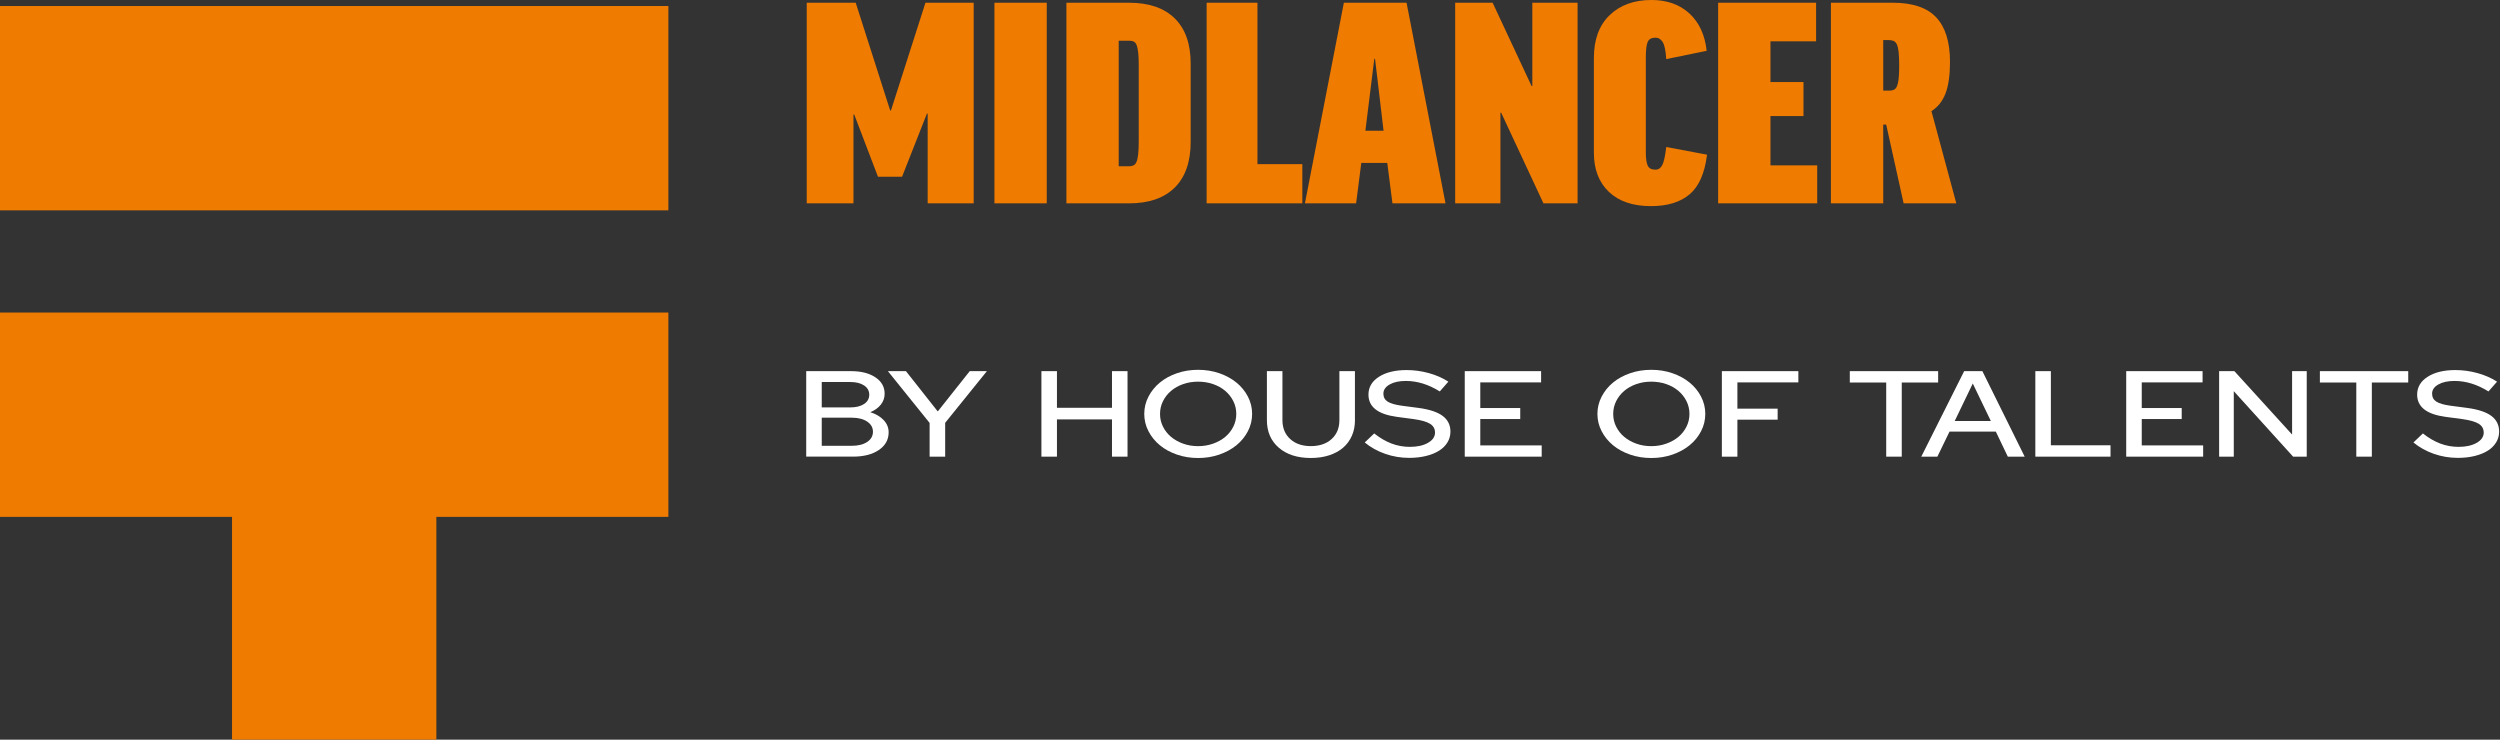
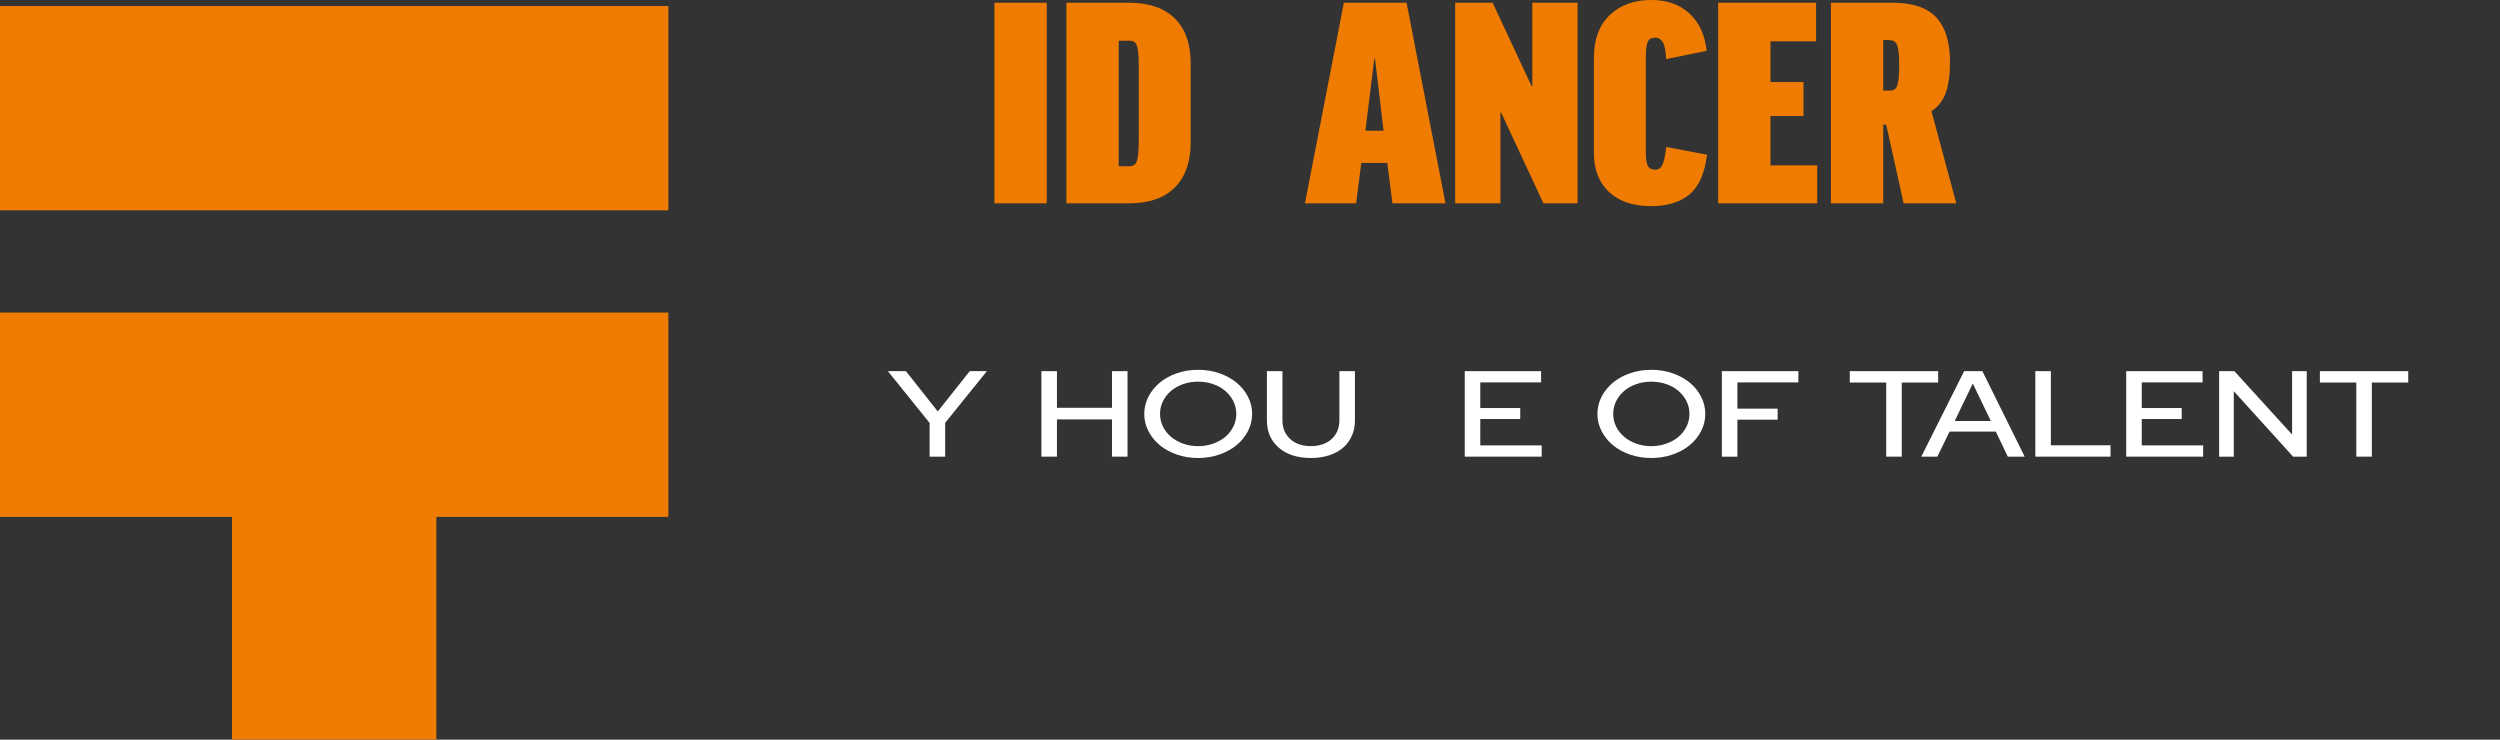
<svg xmlns="http://www.w3.org/2000/svg" width="338" height="100" viewBox="0 0 338 100" fill="none">
  <rect x="0" y="0" width="338" height="100" fill="#333333" stroke="none" />
-   <path d="M131.641 0.369V27.492H125.421V15.359H125.321L121.961 23.89H118.7L115.49 15.483H115.389V27.492H109.07V0.369H115.691L120.355 14.945H120.455L125.12 0.369H131.64H131.641Z" fill="#EF7B00" />
  <path d="M141.52 0.369V27.492H134.448V0.369H141.52Z" fill="#EF7B00" />
  <path d="M152.654 0.369C155.329 0.369 157.385 1.073 158.822 2.482C160.26 3.89 160.98 5.933 160.98 8.61V19.169C160.98 21.875 160.26 23.938 158.822 25.361C157.385 26.782 155.329 27.493 152.654 27.493H144.177V0.369H152.654ZM153.958 8.816C153.958 8.099 153.933 7.519 153.883 7.077C153.832 6.635 153.757 6.297 153.657 6.063C153.557 5.829 153.423 5.677 153.255 5.607C153.087 5.537 152.888 5.503 152.654 5.503H151.249V22.481H152.654C152.888 22.481 153.087 22.439 153.255 22.357C153.423 22.274 153.557 22.115 153.657 21.881C153.757 21.647 153.832 21.301 153.883 20.846C153.933 20.39 153.958 19.79 153.958 19.044V8.815V8.816Z" fill="#EF7B00" />
-   <path d="M170.007 0.369V22.192H176.077V27.492H163.136V0.369H170.007Z" fill="#EF7B00" />
  <path d="M183.347 27.493H176.425L181.691 0.371H190.167L195.433 27.493H188.261L187.559 22.028H184.048L183.345 27.493H183.347ZM184.601 17.679H187.058L185.905 7.947H185.805L184.601 17.679Z" fill="#EF7B00" />
  <path d="M201.803 0.369L207.069 11.632H207.169V0.369H213.289V27.492H208.674L202.957 15.235H202.857V27.492H196.738V0.369H201.804H201.803Z" fill="#EF7B00" />
  <path d="M223.268 -0.002C225.375 -0.002 227.089 0.605 228.408 1.819C229.729 3.034 230.506 4.718 230.741 6.872L225.274 7.99C225.208 6.858 225.049 6.092 224.797 5.692C224.547 5.292 224.221 5.092 223.819 5.092C223.283 5.092 222.933 5.287 222.766 5.672C222.599 6.058 222.516 6.777 222.516 7.825V20.62C222.516 21.42 222.599 22.008 222.766 22.38C222.934 22.753 223.285 22.939 223.819 22.939C224.22 22.939 224.529 22.726 224.747 22.298C224.965 21.87 225.139 21.062 225.273 19.875L230.79 20.911C230.488 23.396 229.712 25.177 228.457 26.252C227.203 27.328 225.456 27.868 223.216 27.868C220.775 27.868 218.877 27.227 217.524 25.942C216.17 24.658 215.493 22.898 215.493 20.662V7.825C215.493 5.34 216.203 3.415 217.624 2.049C219.045 0.682 220.926 -0.001 223.266 -0.001L223.268 -0.002Z" fill="#EF7B00" />
  <path d="M245.536 0.369V5.587H239.366V11.094H243.83V15.691H239.366V22.357H245.686V27.492H232.294V0.369H245.536Z" fill="#EF7B00" />
  <path d="M255.015 16.85H254.613V27.492H247.541V0.369H255.917C258.592 0.369 260.548 1.033 261.785 2.357C263.022 3.683 263.64 5.683 263.64 8.361C263.64 10.155 263.44 11.577 263.038 12.625C262.636 13.675 262.001 14.475 261.132 15.027L264.493 27.491H257.371L255.013 16.849L255.015 16.85ZM254.613 12.253H255.465C255.699 12.253 255.9 12.212 256.068 12.129C256.235 12.047 256.369 11.888 256.47 11.654C256.57 11.419 256.645 11.088 256.695 10.661C256.745 10.232 256.77 9.659 256.77 8.941C256.77 8.141 256.745 7.507 256.695 7.037C256.645 6.567 256.561 6.216 256.444 5.98C256.327 5.746 256.176 5.595 255.992 5.524C255.808 5.456 255.601 5.42 255.365 5.42H254.613V12.253Z" fill="#EF7B00" />
-   <path d="M109 50.179H115.062C116.422 50.179 117.519 50.457 118.352 51.012C119.185 51.567 119.603 52.309 119.603 53.233C119.603 53.783 119.43 54.275 119.084 54.712C118.737 55.147 118.264 55.485 117.662 55.727C118.424 55.968 119.026 56.326 119.474 56.799C119.919 57.272 120.145 57.821 120.145 58.451C120.145 59.441 119.705 60.238 118.825 60.837C117.945 61.436 116.777 61.736 115.323 61.736H109V50.176V50.179ZM114.941 51.65H111.1V55.083H114.941C115.727 55.083 116.354 54.929 116.821 54.621C117.288 54.314 117.522 53.896 117.522 53.365C117.522 52.835 117.288 52.419 116.821 52.109C116.354 51.801 115.727 51.647 114.941 51.647V51.65ZM115.161 60.271C116.027 60.271 116.722 60.098 117.242 59.751C117.761 59.405 118.022 58.946 118.022 58.371C118.022 57.797 117.761 57.354 117.242 56.999C116.722 56.648 116.027 56.472 115.161 56.472H111.1V60.271H115.161Z" fill="white" />
  <path d="M125.684 61.739V57.181L120.043 50.179H122.484L126.786 55.628L131.108 50.179H133.428L127.787 57.165V61.739H125.687H125.684Z" fill="white" />
  <path d="M140.799 61.739V50.179H142.899V55.133H150.341V50.179H152.441V61.739H150.341V56.703H142.899V61.739H140.799Z" fill="white" />
  <path d="M169.287 55.96C169.287 56.785 169.097 57.566 168.718 58.297C168.338 59.028 167.822 59.663 167.167 60.197C166.513 60.73 165.741 61.151 164.847 61.461C163.954 61.769 163 61.923 161.985 61.923C160.971 61.923 160.017 61.769 159.124 61.461C158.23 61.153 157.46 60.733 156.812 60.197C156.166 59.663 155.652 59.031 155.272 58.297C154.893 57.566 154.703 56.785 154.703 55.96C154.703 55.136 154.893 54.355 155.272 53.624C155.652 52.892 156.166 52.257 156.812 51.724C157.458 51.191 158.227 50.77 159.124 50.459C160.017 50.151 160.971 49.998 161.985 49.998C163 49.998 163.954 50.151 164.847 50.459C165.741 50.767 166.513 51.188 167.167 51.724C167.822 52.257 168.338 52.892 168.718 53.624C169.097 54.355 169.287 55.136 169.287 55.96ZM167.145 55.96C167.145 55.344 167.011 54.77 166.744 54.234C166.477 53.701 166.115 53.239 165.653 52.846C165.194 52.455 164.646 52.15 164.011 51.93C163.379 51.71 162.7 51.6 161.98 51.6C161.26 51.6 160.586 51.71 159.959 51.93C159.333 52.15 158.788 52.455 158.329 52.846C157.87 53.236 157.504 53.698 157.238 54.234C156.971 54.767 156.836 55.344 156.836 55.96C156.836 56.576 156.968 57.153 157.238 57.687C157.504 58.22 157.867 58.679 158.329 59.067C158.788 59.452 159.333 59.757 159.959 59.982C160.586 60.208 161.26 60.32 161.98 60.32C162.7 60.32 163.376 60.208 164.011 59.982C164.644 59.757 165.191 59.452 165.653 59.067C166.112 58.682 166.475 58.223 166.744 57.687C167.011 57.153 167.145 56.579 167.145 55.96Z" fill="white" />
  <path d="M183.191 56.801C183.191 57.582 183.051 58.291 182.771 58.924C182.49 59.556 182.094 60.095 181.58 60.535C181.066 60.975 180.44 61.316 179.7 61.557C178.961 61.799 178.136 61.92 177.229 61.92C175.414 61.92 173.971 61.458 172.896 60.532C171.821 59.608 171.285 58.363 171.285 56.799V50.176H173.385V56.799C173.385 57.865 173.735 58.72 174.436 59.358C175.137 59.996 176.066 60.315 177.226 60.315C178.386 60.315 179.337 59.996 180.035 59.358C180.736 58.72 181.086 57.865 181.086 56.799V50.176H183.186V56.799L183.191 56.801Z" fill="white" />
-   <path d="M184.512 59.823L185.793 58.599C186.554 59.204 187.33 59.658 188.124 59.963C188.918 60.265 189.749 60.416 190.615 60.416C191.615 60.416 192.432 60.235 193.064 59.872C193.696 59.509 194.015 59.047 194.015 58.484C194.015 57.978 193.795 57.585 193.355 57.304C192.916 57.024 192.187 56.812 191.175 56.669L188.836 56.356C187.555 56.18 186.598 55.842 185.966 55.342C185.334 54.841 185.015 54.179 185.015 53.351C185.015 52.351 185.488 51.545 186.436 50.94C187.382 50.336 188.63 50.033 190.178 50.033C191.178 50.033 192.171 50.168 193.158 50.437C194.144 50.707 195.032 51.094 195.819 51.6L194.659 52.922C193.897 52.45 193.138 52.095 192.377 51.859C191.615 51.622 190.848 51.504 190.076 51.504C189.169 51.504 188.435 51.663 187.877 51.982C187.316 52.301 187.035 52.714 187.035 53.222C187.035 53.695 187.228 54.055 187.615 54.303C188.003 54.55 188.644 54.734 189.537 54.855L191.797 55.152C193.265 55.35 194.348 55.71 195.049 56.232C195.75 56.755 196.099 57.464 196.099 58.355C196.099 58.883 195.964 59.369 195.698 59.809C195.431 60.249 195.054 60.623 194.568 60.931C194.081 61.238 193.49 61.478 192.797 61.648C192.105 61.818 191.343 61.904 190.516 61.904C189.394 61.904 188.316 61.722 187.275 61.359C186.235 60.996 185.314 60.485 184.514 59.823H184.512Z" fill="white" />
  <path d="M198.034 61.739V50.179H208.357V51.699H200.134V55.166H205.536V56.653H200.134V60.219H208.437V61.739H198.034Z" fill="white" />
  <path d="M230.555 55.96C230.555 56.785 230.366 57.566 229.986 58.297C229.607 59.028 229.09 59.663 228.436 60.197C227.782 60.73 227.009 61.151 226.116 61.461C225.222 61.769 224.268 61.923 223.254 61.923C222.24 61.923 221.286 61.769 220.392 61.461C219.499 61.153 218.729 60.733 218.08 60.197C217.434 59.663 216.92 59.031 216.541 58.297C216.161 57.566 215.972 56.785 215.972 55.96C215.972 55.136 216.161 54.355 216.541 53.624C216.92 52.892 217.434 52.257 218.08 51.724C218.726 51.191 219.496 50.77 220.392 50.459C221.286 50.151 222.24 49.998 223.254 49.998C224.268 49.998 225.222 50.151 226.116 50.459C227.009 50.767 227.782 51.188 228.436 51.724C229.09 52.257 229.607 52.892 229.986 53.624C230.366 54.355 230.555 55.136 230.555 55.96ZM228.414 55.96C228.414 55.344 228.279 54.77 228.013 54.234C227.746 53.701 227.383 53.239 226.921 52.846C226.462 52.455 225.915 52.15 225.28 51.93C224.648 51.71 223.969 51.6 223.248 51.6C222.528 51.6 221.855 51.71 221.228 51.93C220.601 52.15 220.057 52.455 219.598 52.846C219.139 53.236 218.773 53.698 218.506 54.234C218.24 54.767 218.105 55.344 218.105 55.96C218.105 56.576 218.237 57.153 218.506 57.687C218.773 58.22 219.136 58.679 219.598 59.067C220.057 59.452 220.601 59.757 221.228 59.982C221.855 60.208 222.528 60.32 223.248 60.32C223.969 60.32 224.645 60.208 225.28 59.982C225.912 59.757 226.459 59.452 226.921 59.067C227.38 58.682 227.743 58.223 228.013 57.687C228.279 57.153 228.414 56.579 228.414 55.96Z" fill="white" />
  <path d="M232.796 61.739V50.179H243.138V51.699H234.896V55.251H240.337V56.739H234.896V61.742H232.796V61.739Z" fill="white" />
  <path d="M250.093 51.716V50.179H262.037V51.716H257.117V61.739H255.016V51.716H250.096H250.093Z" fill="white" />
  <path d="M259.756 61.739L265.556 50.179H268.017L273.737 61.739H271.456L269.837 58.355H263.574L261.933 61.739H259.753H259.756ZM264.278 56.917H269.16L266.719 51.848L264.278 56.917Z" fill="white" />
  <path d="M275.178 61.739V50.179H277.278V60.202H285.341V61.739H275.178Z" fill="white" />
  <path d="M287.464 61.739V50.179H297.787V51.699H289.564V55.166H294.966V56.653H289.564V60.219H297.866V61.739H287.464Z" fill="white" />
  <path d="M300.027 50.179H302.089L309.891 58.751V50.179H311.87V61.739H310.028L302.007 52.887V61.739H300.027V50.179Z" fill="white" />
  <path d="M313.648 51.716V50.179H325.593V51.716H320.672V61.739H318.572V51.716H313.651H313.648Z" fill="white" />
-   <path d="M326.295 59.823L327.576 58.599C328.337 59.204 329.113 59.658 329.907 59.963C330.702 60.265 331.532 60.416 332.398 60.416C333.398 60.416 334.215 60.235 334.847 59.872C335.48 59.509 335.798 59.047 335.798 58.484C335.798 57.978 335.578 57.585 335.139 57.304C334.699 57.024 333.97 56.812 332.959 56.669L330.619 56.356C329.338 56.18 328.381 55.842 327.749 55.342C327.117 54.841 326.798 54.179 326.798 53.351C326.798 52.351 327.271 51.545 328.219 50.94C329.165 50.336 330.413 50.033 331.961 50.033C332.961 50.033 333.954 50.168 334.941 50.437C335.928 50.707 336.816 51.094 337.602 51.6L336.442 52.922C335.68 52.45 334.921 52.095 334.16 51.859C333.399 51.622 332.632 51.504 331.859 51.504C330.952 51.504 330.218 51.663 329.66 51.982C329.099 52.301 328.819 52.714 328.819 53.222C328.819 53.695 329.011 54.055 329.399 54.303C329.786 54.55 330.427 54.734 331.32 54.855L333.58 55.152C335.048 55.35 336.131 55.71 336.832 56.232C337.533 56.755 337.882 57.464 337.882 58.355C337.882 58.883 337.748 59.369 337.481 59.809C337.214 60.249 336.838 60.623 336.351 60.931C335.864 61.238 335.273 61.478 334.581 61.648C333.888 61.818 333.126 61.904 332.299 61.904C331.177 61.904 330.1 61.722 329.058 61.359C328.019 60.996 327.098 60.485 326.298 59.823H326.295Z" fill="white" />
  <path d="M0 69.879H31.37V99.995H58.995V69.879H90.365V42.254H0V69.879Z" fill="#EF7B00" />
  <path d="M90.365 0.814H0V28.44H90.365V0.814Z" fill="#EF7B00" />
</svg>